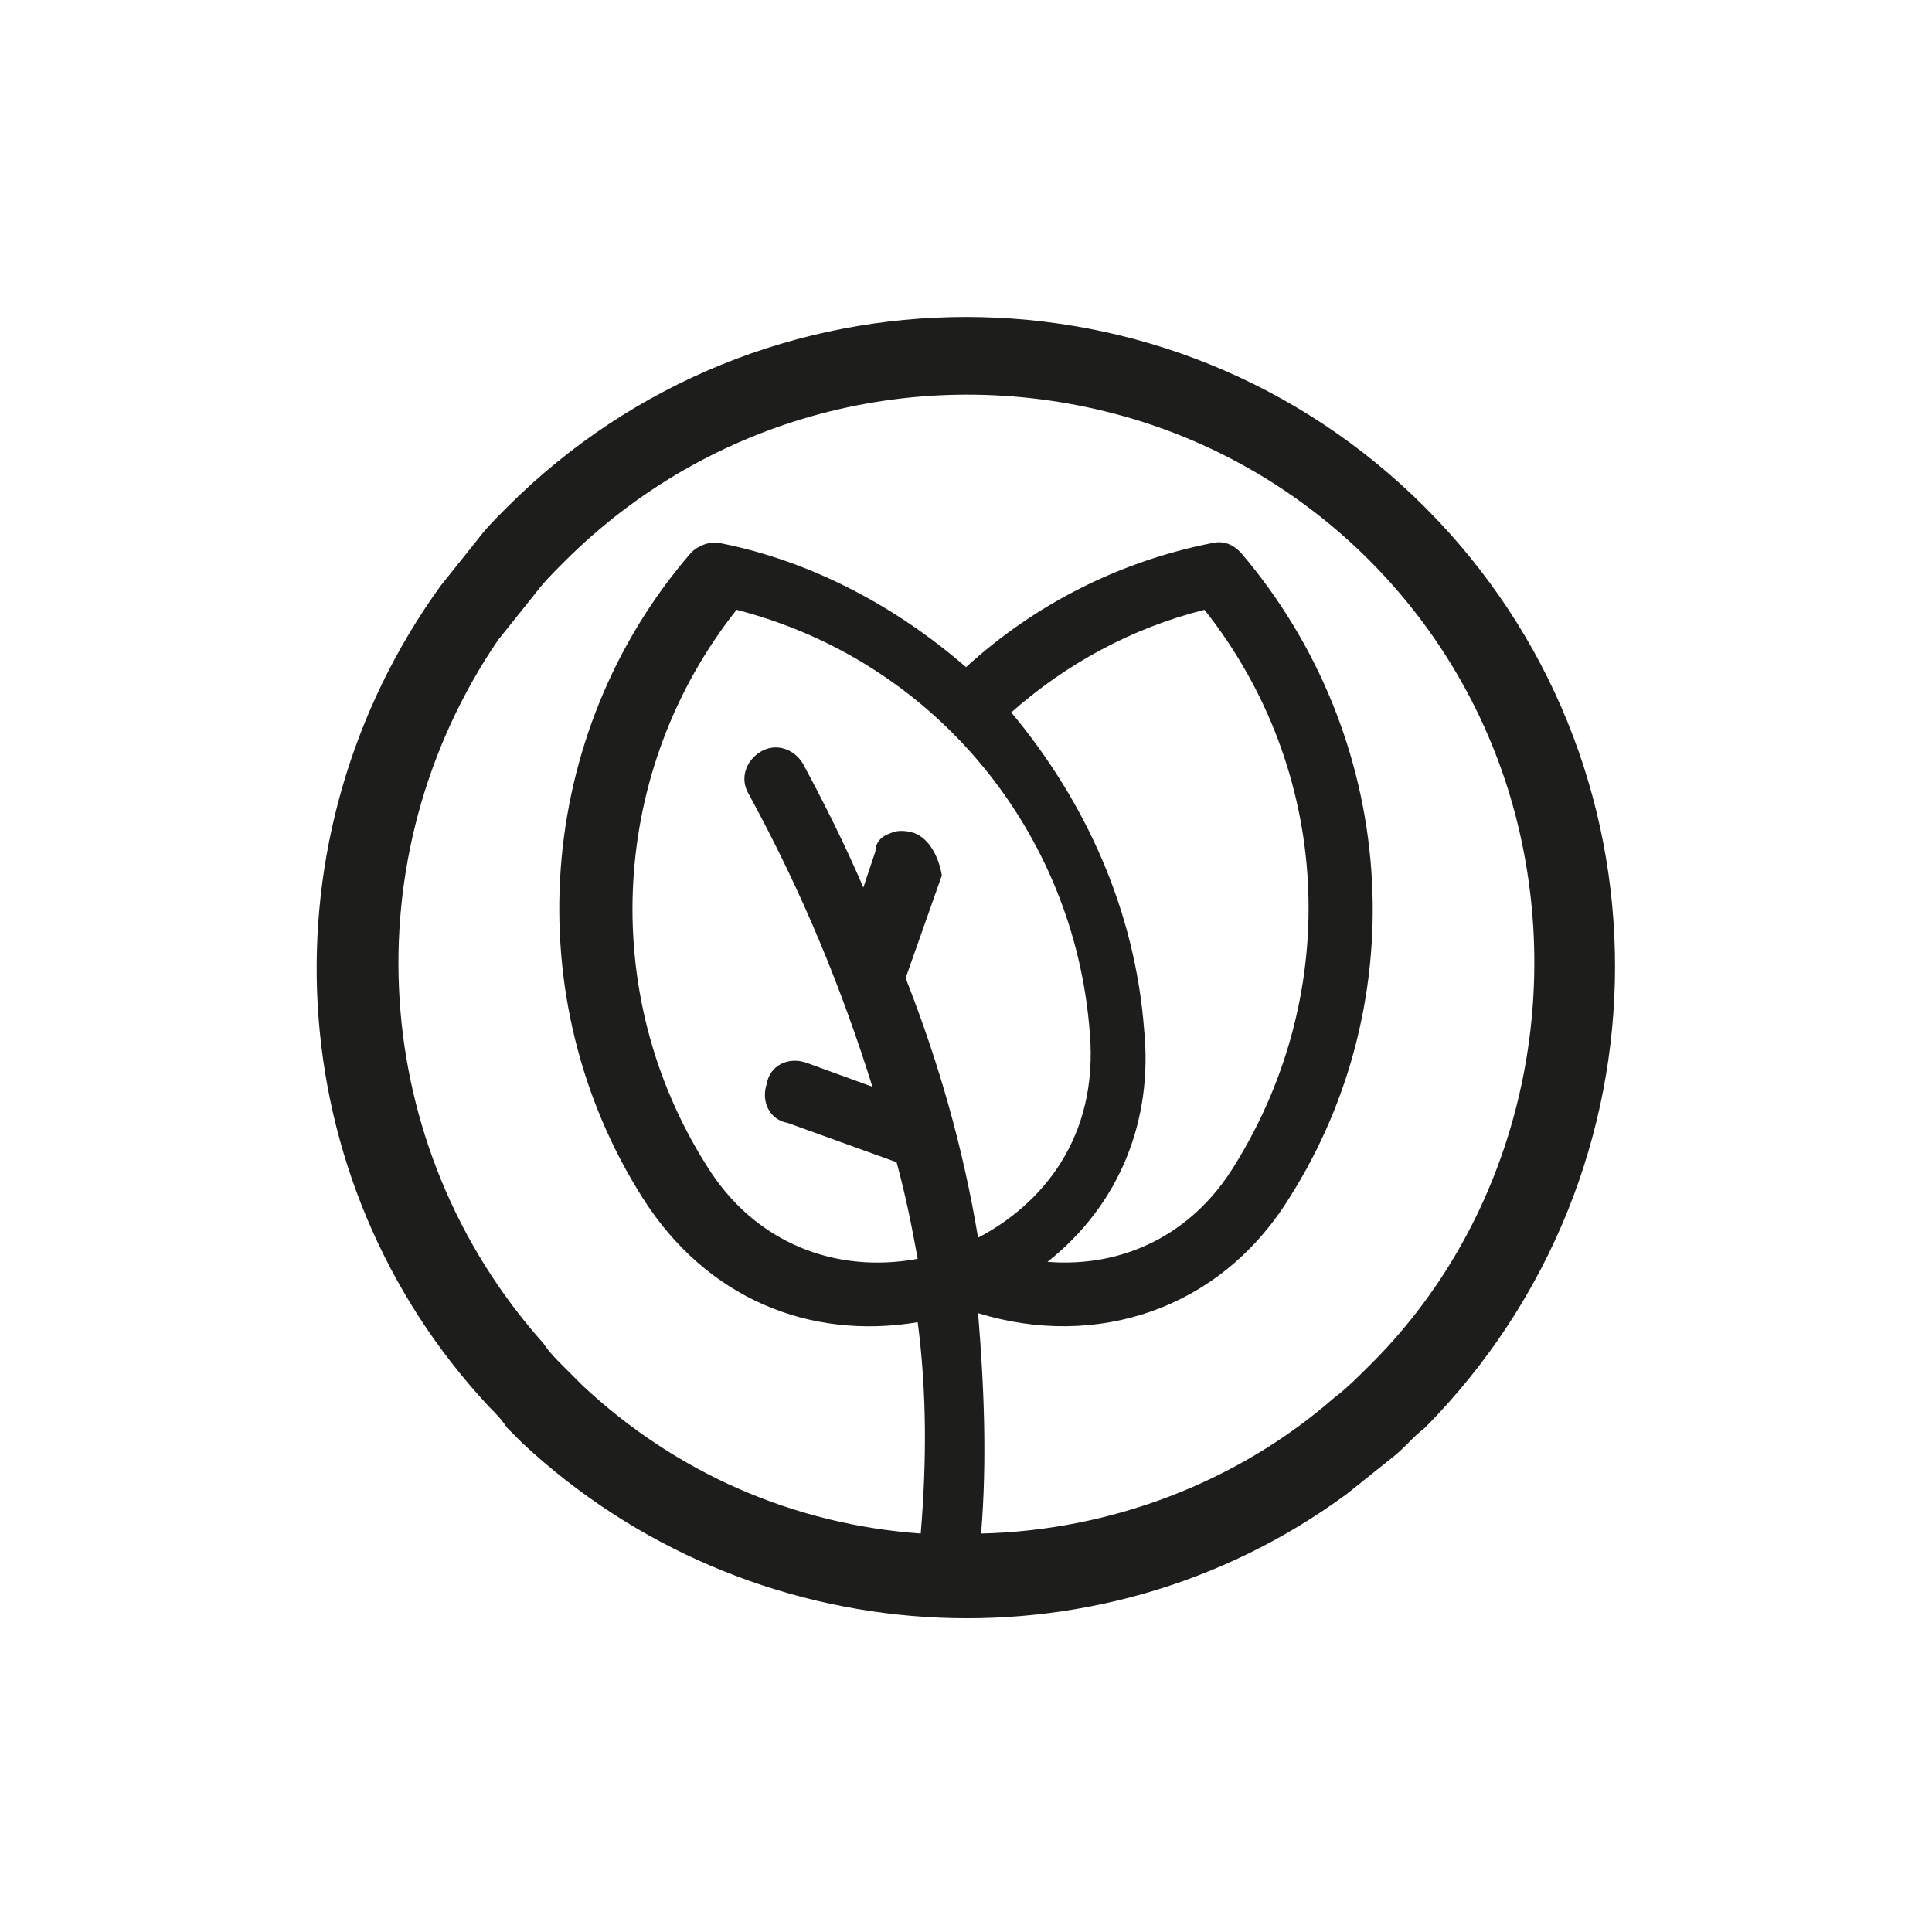
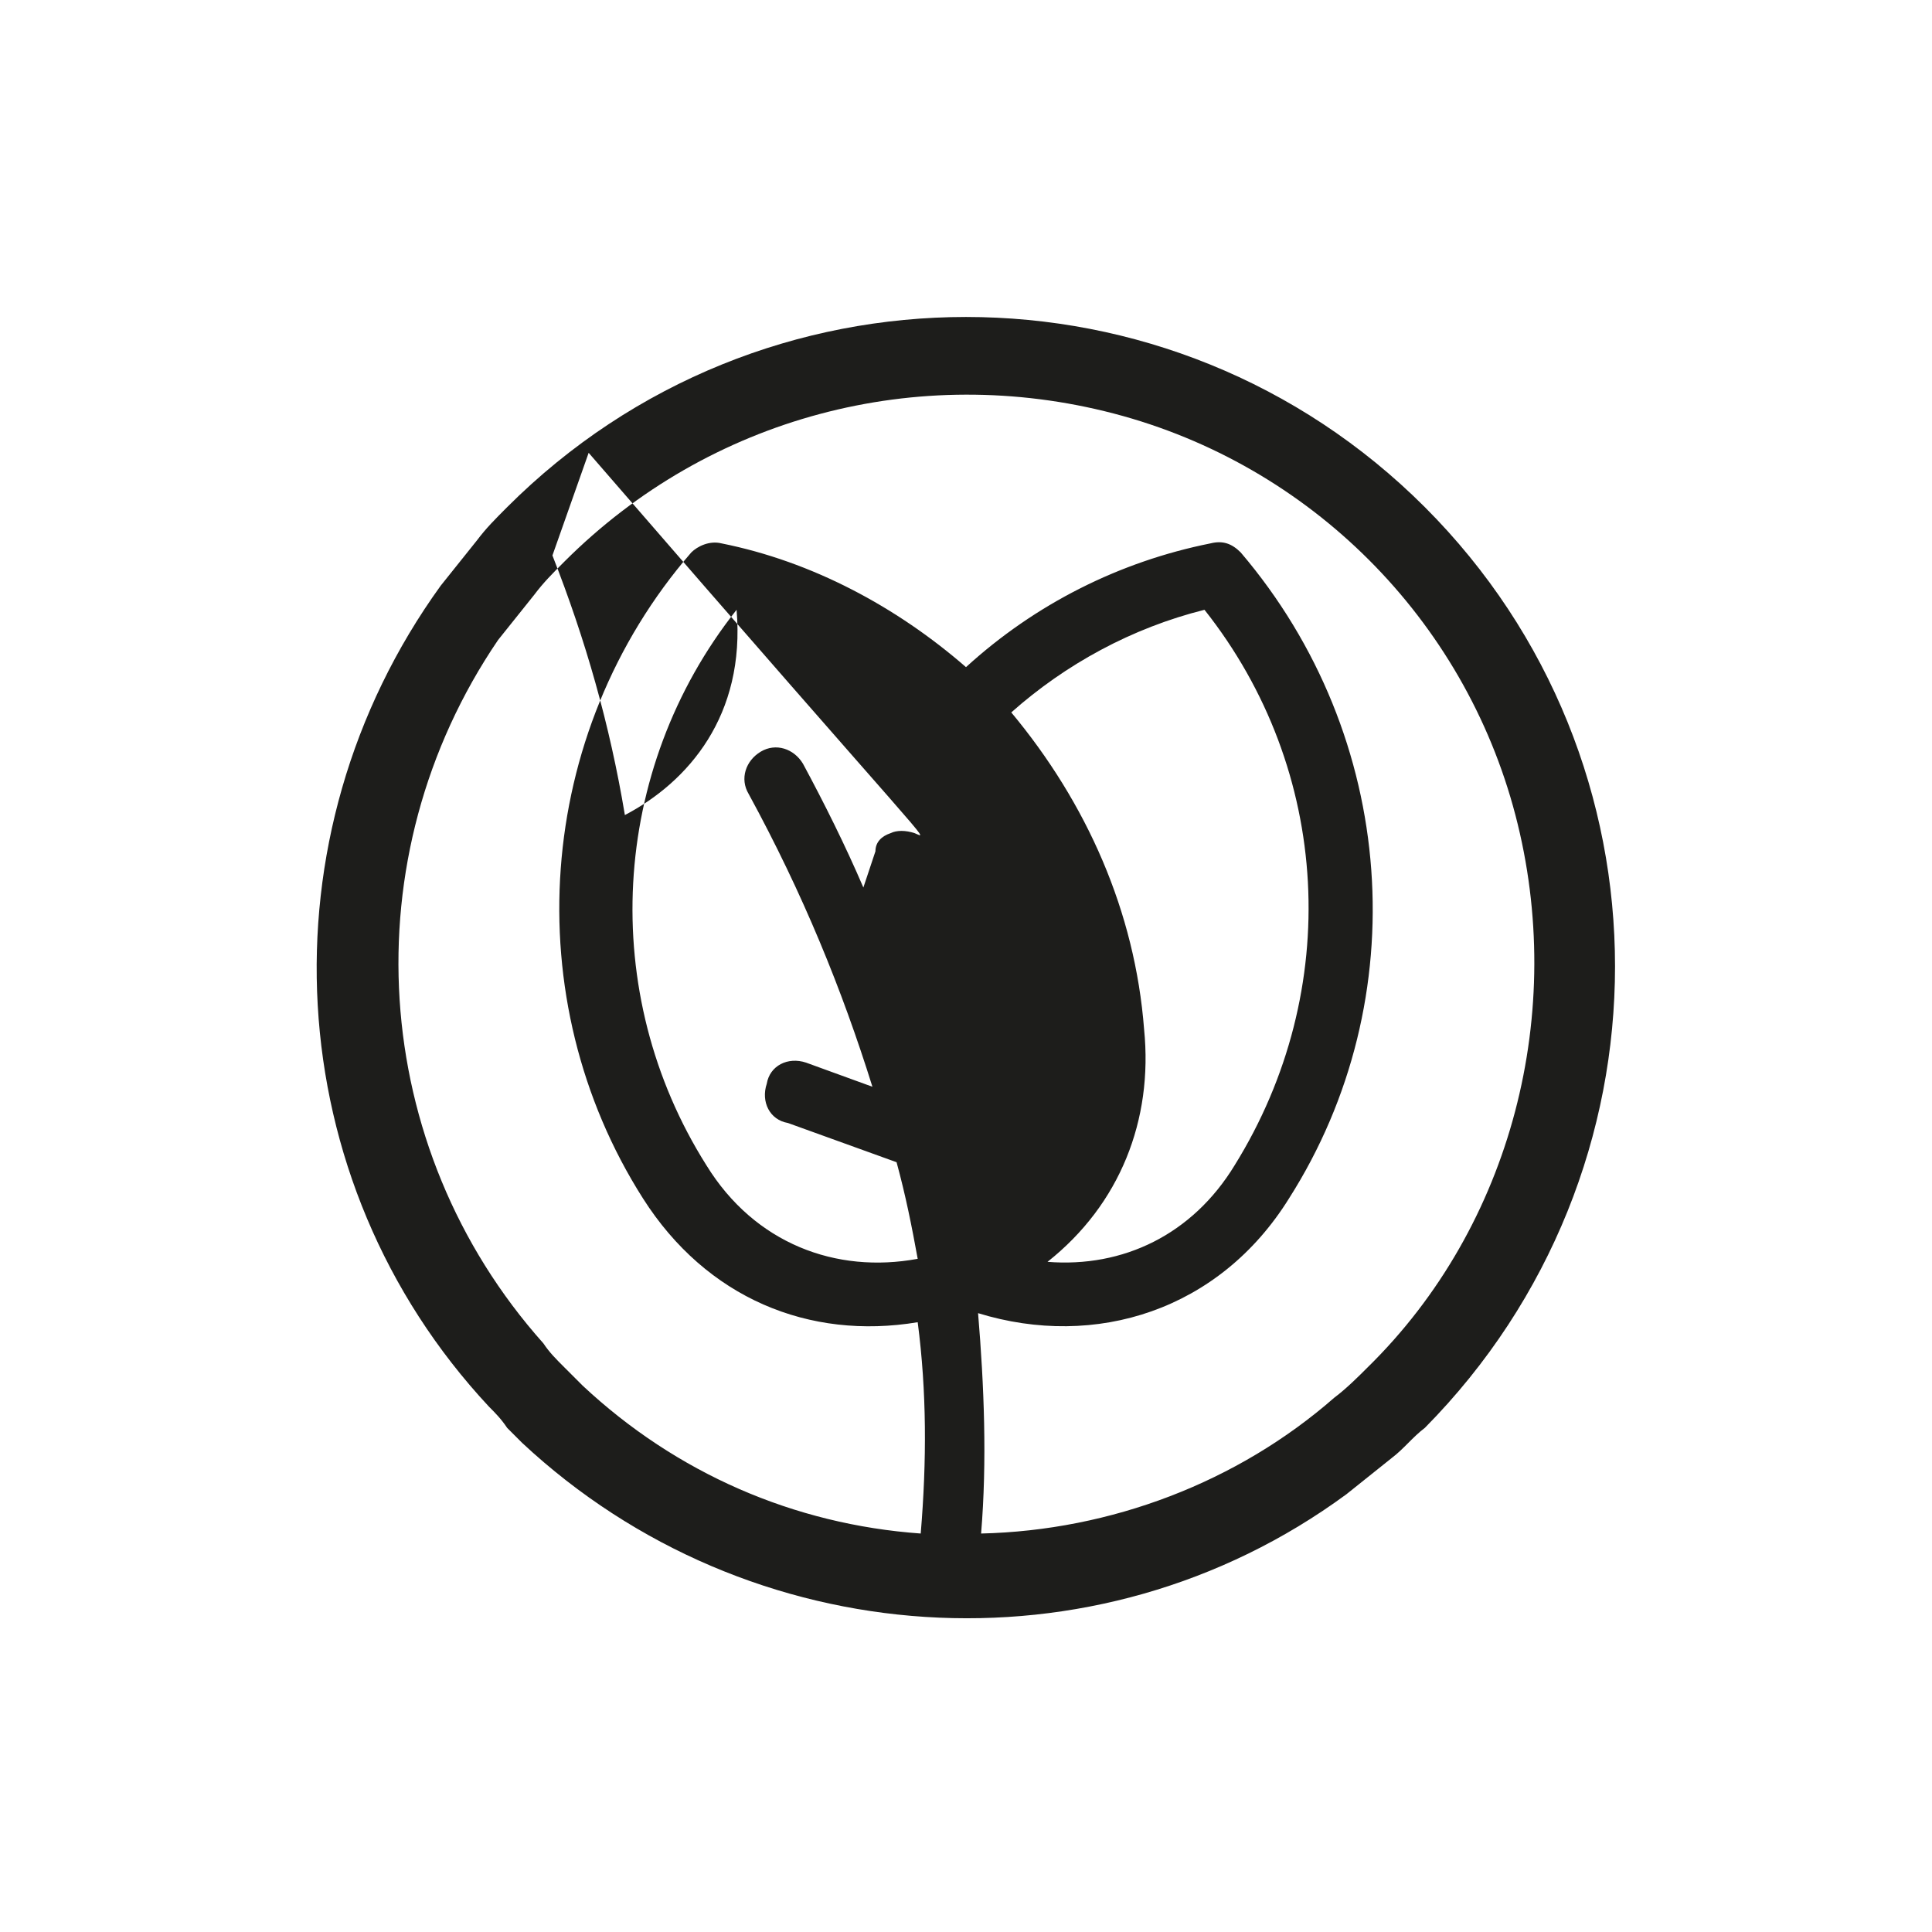
<svg xmlns="http://www.w3.org/2000/svg" version="1.1" id="Layer_1" x="0px" y="0px" viewBox="0 0 64 64" enable-background="new 0 0 64 64" xml:space="preserve">
  <g id="Symbols">
    <g id="icon-_-Rich-in-fibres">
      <g id="fibres">
-         <path id="Shape" fill="#1D1D1B" d="M47.2,16.8c-8.4-8.4-22-8.4-30.4,0c-0.4,0.4-0.7,0.7-1,1.1c-0.4,0.5-0.8,1-1.2,1.5     c-6,8.3-5.4,19.7,1.6,27.2c0.2,0.2,0.4,0.4,0.6,0.7c0.2,0.2,0.3,0.3,0.5,0.5c7.5,7,19,7.8,27.3,1.7c0.5-0.4,1-0.8,1.5-1.2     c0.4-0.3,0.7-0.7,1.1-1C55.6,38.8,55.6,25.2,47.2,16.8L47.2,16.8z M30.3,27.6c-0.3-0.1-0.6-0.1-0.8,0c-0.3,0.1-0.5,0.3-0.5,0.6     l-0.4,1.2c-0.6-1.4-1.3-2.8-2-4.1c-0.3-0.5-0.9-0.7-1.4-0.4c-0.5,0.3-0.7,0.9-0.4,1.4c1.8,3.3,3.1,6.5,4.1,9.7l-2.2-0.8     c-0.6-0.2-1.2,0.1-1.3,0.7c-0.2,0.6,0.1,1.2,0.7,1.3l3.6,1.3c0.3,1.1,0.5,2.1,0.7,3.2c-2.7,0.5-5.4-0.5-7-3.1l0,0     c-3.6-5.7-3.2-13.1,1-18.4c6.6,1.7,11.2,7.4,11.7,14c0.3,3.5-1.6,5.7-3.7,6.8c-0.5-3-1.3-5.8-2.4-8.6l1.2-3.4     C31.1,28.4,30.8,27.8,30.3,27.6z M37.9,34.1c-0.3-3.9-1.9-7.5-4.4-10.5c1.8-1.6,4-2.8,6.4-3.4c4.2,5.3,4.6,12.6,1,18.4     c-1.4,2.3-3.7,3.4-6.2,3.2C37.1,39.9,38.2,37.1,37.9,34.1L37.9,34.1z M45.3,45.3c-0.3,0.3-0.7,0.7-1.1,1     c-3.2,2.8-7.4,4.4-11.7,4.5c0.2-2.4,0.1-4.9-0.1-7.3c3.9,1.2,8-0.1,10.3-3.8c4.2-6.6,3.6-15.3-1.6-21.4c-0.3-0.3-0.6-0.4-1-0.3     c-3,0.6-5.8,2-8.1,4.1c-2.3-2-5.1-3.5-8.1-4.1c-0.4-0.1-0.8,0.1-1,0.3c-5.2,6-5.8,14.8-1.6,21.4c2.1,3.3,5.5,4.7,9.1,4.1     c0.3,2.3,0.3,4.6,0.1,7c-4.2-0.3-8.1-2-11.2-4.9c-0.2-0.2-0.4-0.4-0.6-0.6c-0.3-0.3-0.5-0.5-0.7-0.8c-5.8-6.5-6.4-16.1-1.5-23.3     c0.4-0.5,0.8-1,1.2-1.5c0.3-0.4,0.6-0.7,1-1.1c4.8-4.8,11.7-6.6,18.2-4.9s11.6,6.8,13.3,13.3S50.1,40.6,45.3,45.3L45.3,45.3     L45.3,45.3z" />
+         <path id="Shape" fill="#1D1D1B" d="M47.2,16.8c-8.4-8.4-22-8.4-30.4,0c-0.4,0.4-0.7,0.7-1,1.1c-0.4,0.5-0.8,1-1.2,1.5     c-6,8.3-5.4,19.7,1.6,27.2c0.2,0.2,0.4,0.4,0.6,0.7c0.2,0.2,0.3,0.3,0.5,0.5c7.5,7,19,7.8,27.3,1.7c0.5-0.4,1-0.8,1.5-1.2     c0.4-0.3,0.7-0.7,1.1-1C55.6,38.8,55.6,25.2,47.2,16.8L47.2,16.8z M30.3,27.6c-0.3-0.1-0.6-0.1-0.8,0c-0.3,0.1-0.5,0.3-0.5,0.6     l-0.4,1.2c-0.6-1.4-1.3-2.8-2-4.1c-0.3-0.5-0.9-0.7-1.4-0.4c-0.5,0.3-0.7,0.9-0.4,1.4c1.8,3.3,3.1,6.5,4.1,9.7l-2.2-0.8     c-0.6-0.2-1.2,0.1-1.3,0.7c-0.2,0.6,0.1,1.2,0.7,1.3l3.6,1.3c0.3,1.1,0.5,2.1,0.7,3.2c-2.7,0.5-5.4-0.5-7-3.1l0,0     c-3.6-5.7-3.2-13.1,1-18.4c0.3,3.5-1.6,5.7-3.7,6.8c-0.5-3-1.3-5.8-2.4-8.6l1.2-3.4     C31.1,28.4,30.8,27.8,30.3,27.6z M37.9,34.1c-0.3-3.9-1.9-7.5-4.4-10.5c1.8-1.6,4-2.8,6.4-3.4c4.2,5.3,4.6,12.6,1,18.4     c-1.4,2.3-3.7,3.4-6.2,3.2C37.1,39.9,38.2,37.1,37.9,34.1L37.9,34.1z M45.3,45.3c-0.3,0.3-0.7,0.7-1.1,1     c-3.2,2.8-7.4,4.4-11.7,4.5c0.2-2.4,0.1-4.9-0.1-7.3c3.9,1.2,8-0.1,10.3-3.8c4.2-6.6,3.6-15.3-1.6-21.4c-0.3-0.3-0.6-0.4-1-0.3     c-3,0.6-5.8,2-8.1,4.1c-2.3-2-5.1-3.5-8.1-4.1c-0.4-0.1-0.8,0.1-1,0.3c-5.2,6-5.8,14.8-1.6,21.4c2.1,3.3,5.5,4.7,9.1,4.1     c0.3,2.3,0.3,4.6,0.1,7c-4.2-0.3-8.1-2-11.2-4.9c-0.2-0.2-0.4-0.4-0.6-0.6c-0.3-0.3-0.5-0.5-0.7-0.8c-5.8-6.5-6.4-16.1-1.5-23.3     c0.4-0.5,0.8-1,1.2-1.5c0.3-0.4,0.6-0.7,1-1.1c4.8-4.8,11.7-6.6,18.2-4.9s11.6,6.8,13.3,13.3S50.1,40.6,45.3,45.3L45.3,45.3     L45.3,45.3z" />
      </g>
    </g>
  </g>
</svg>